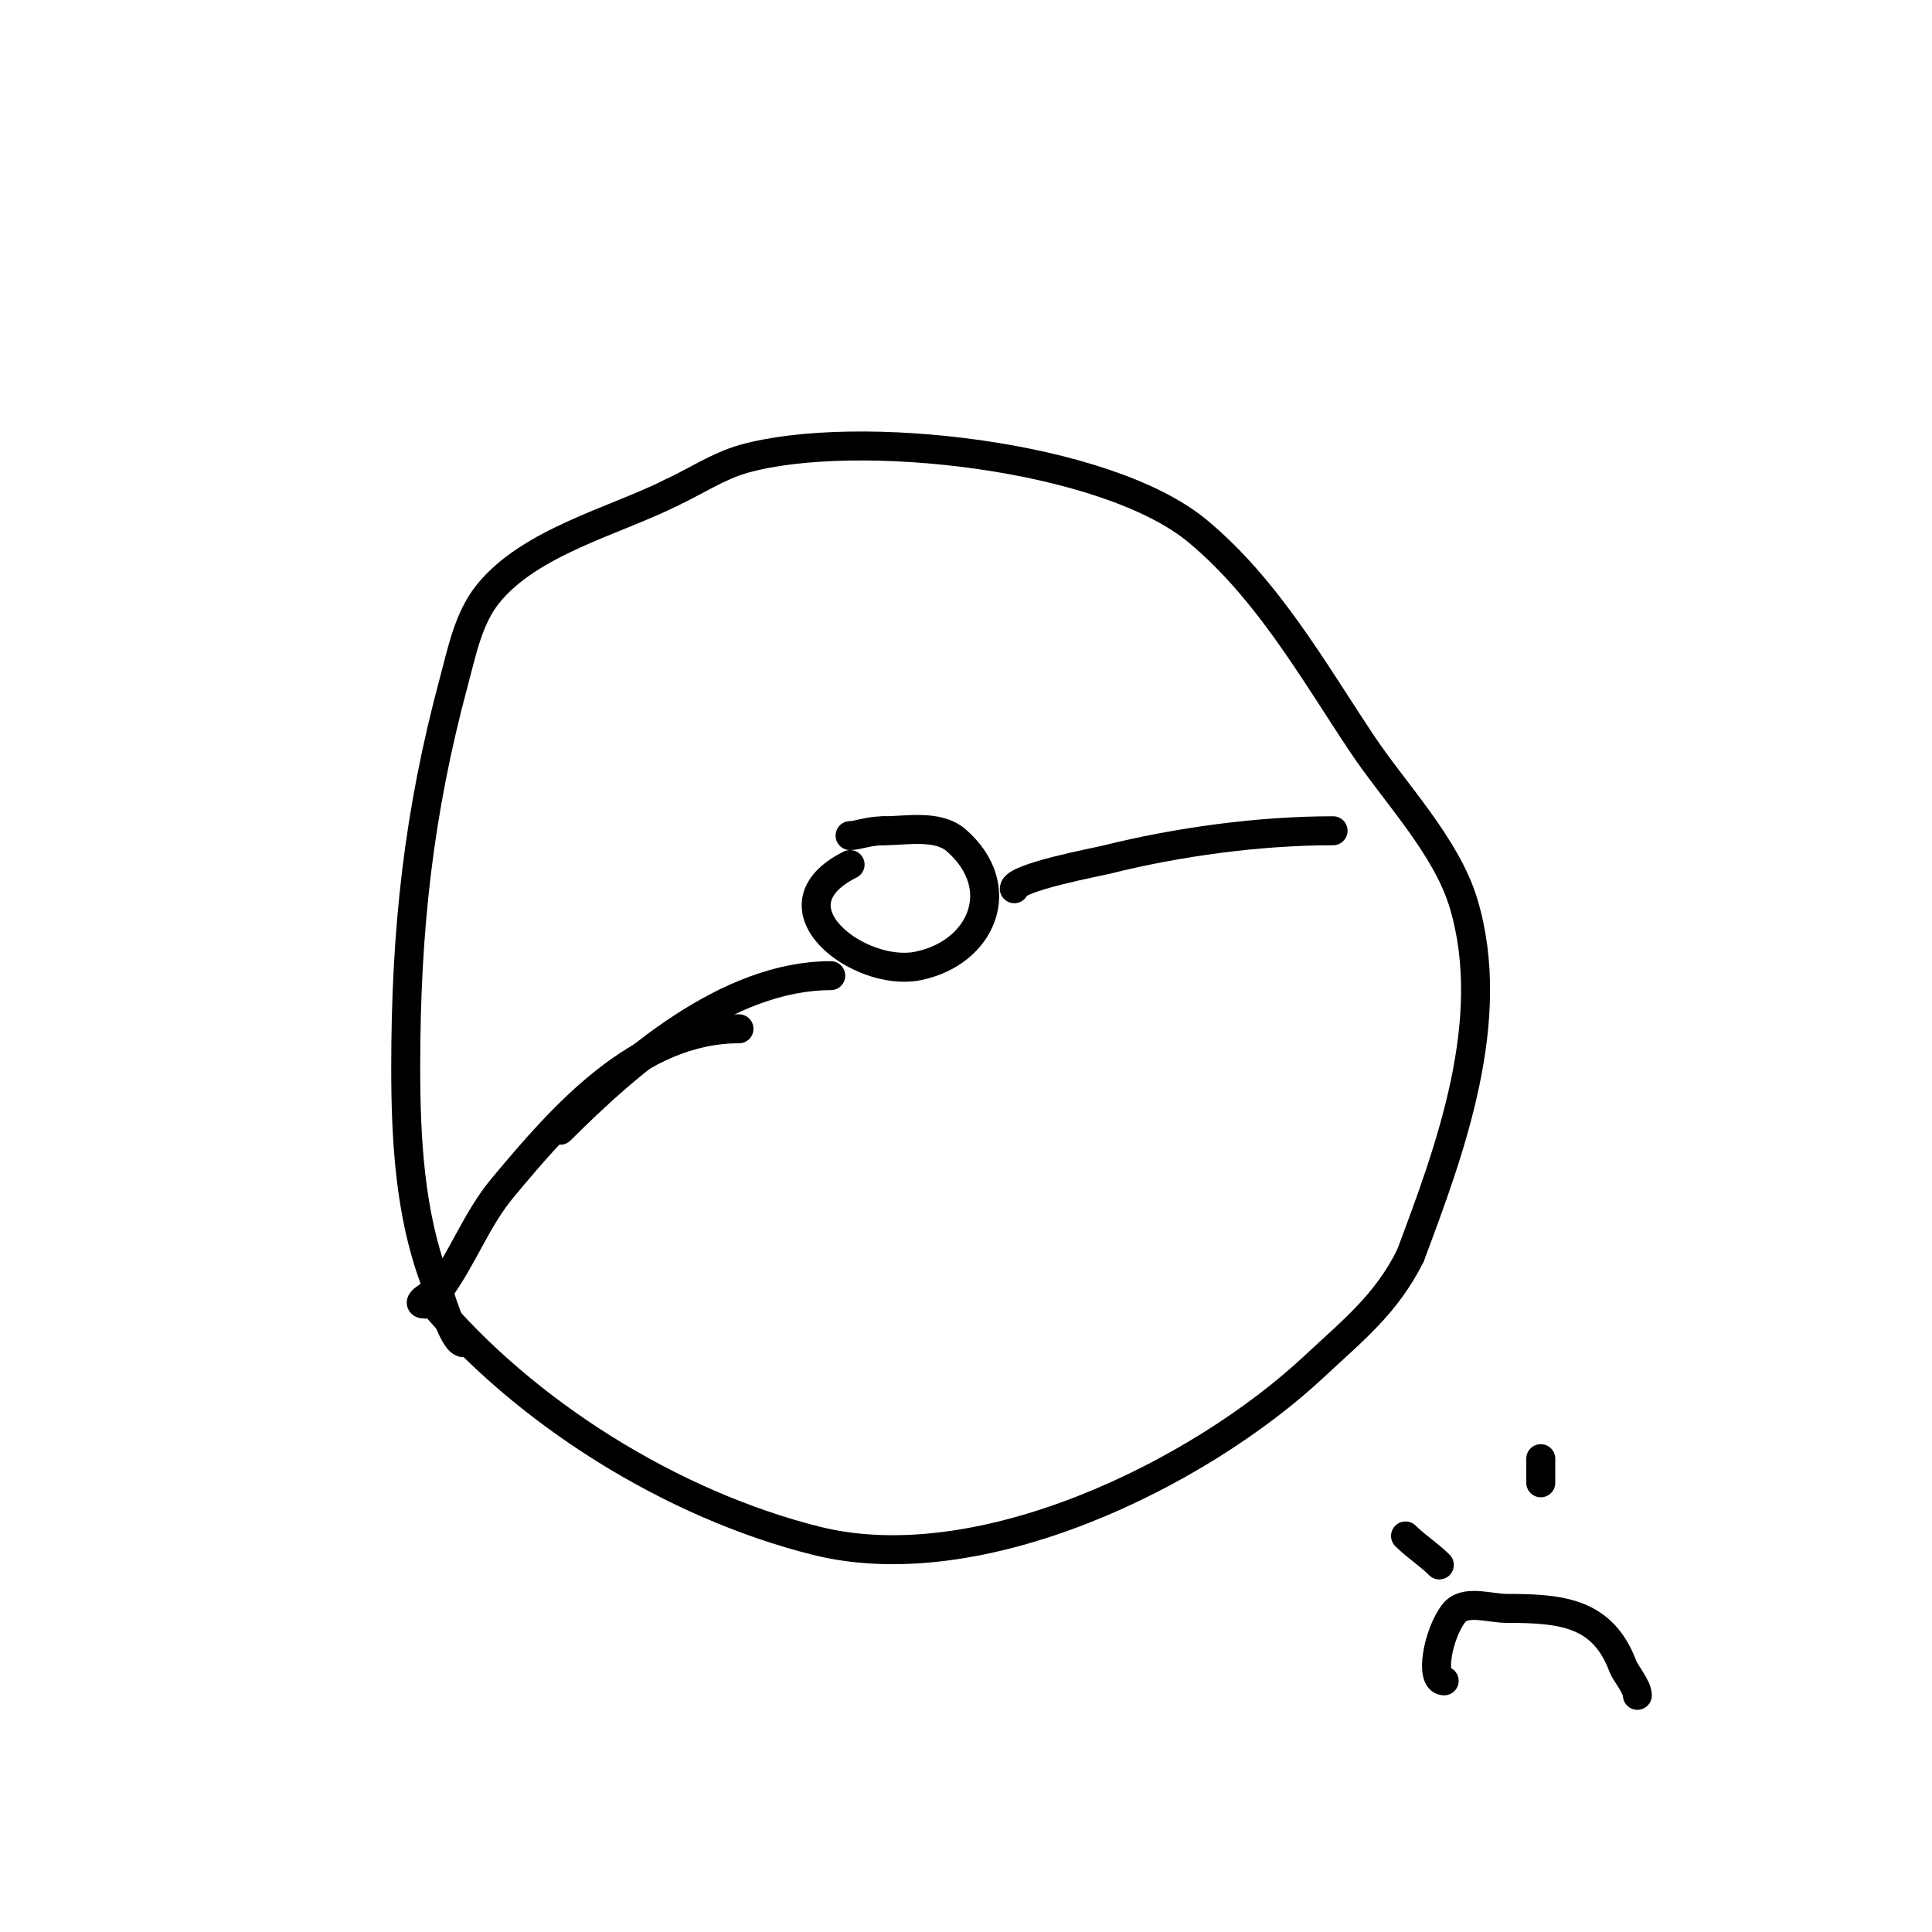
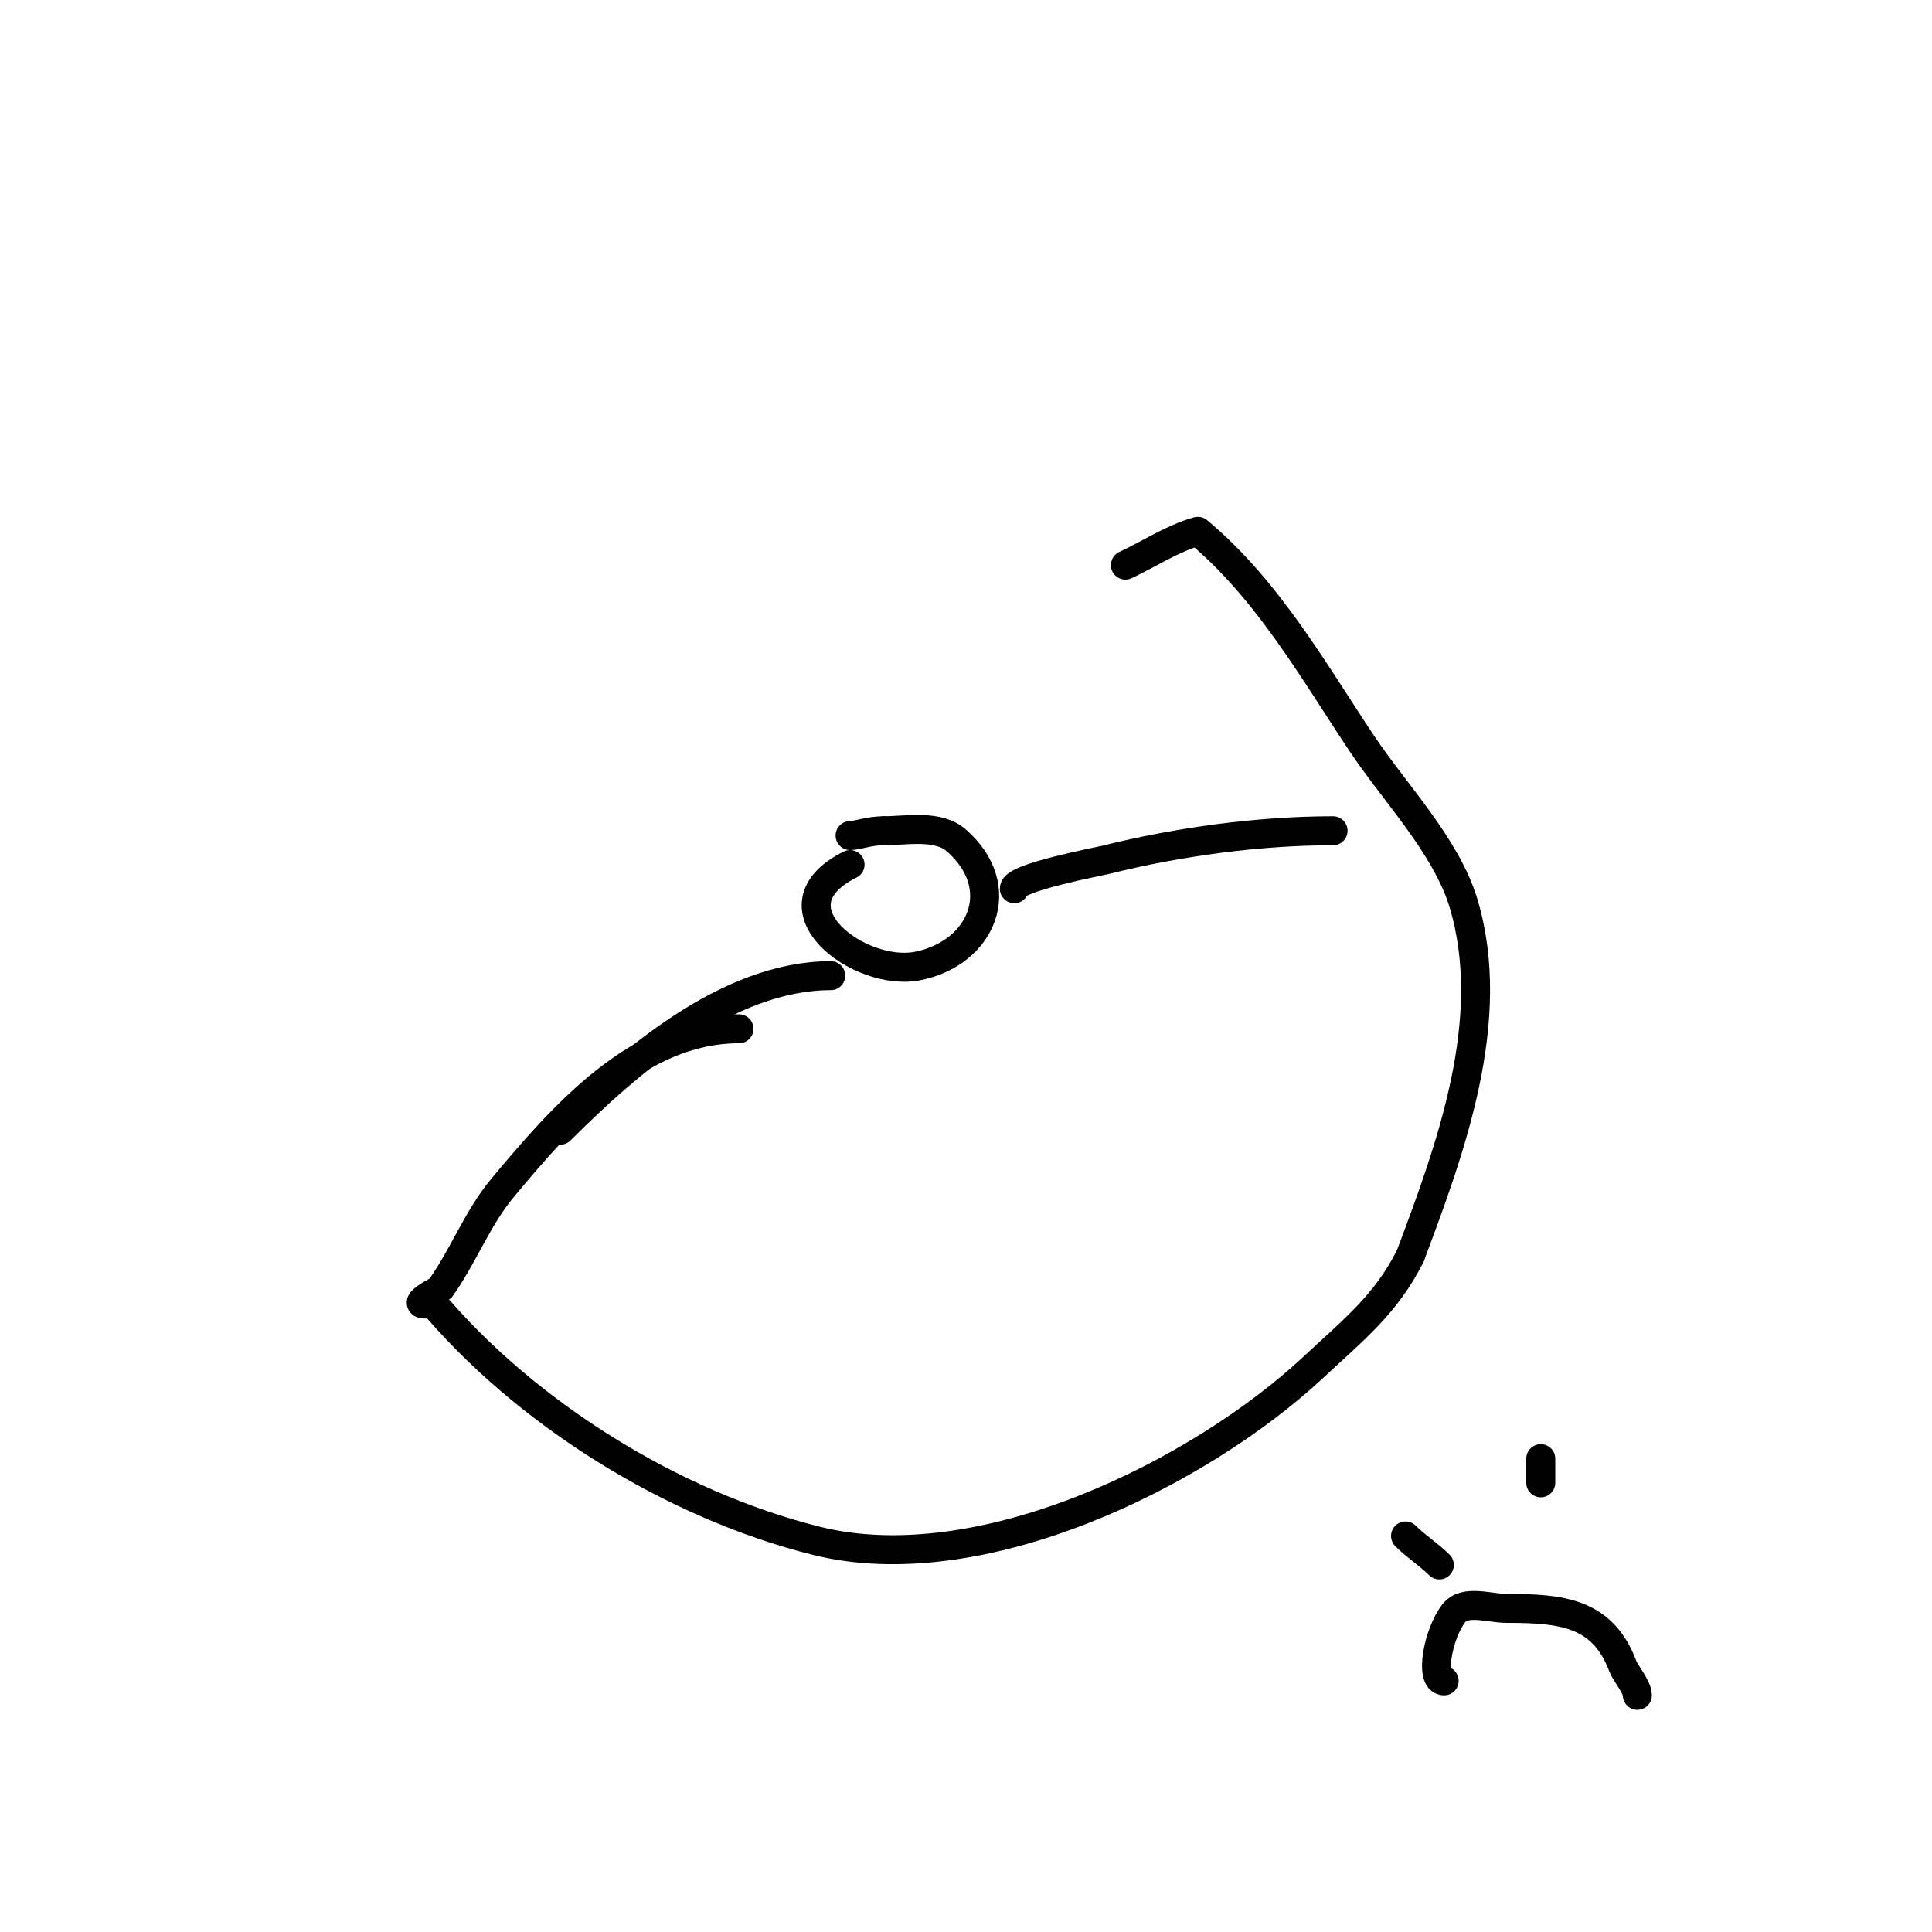
<svg xmlns="http://www.w3.org/2000/svg" viewBox="0 0 400 400" version="1.1">
  <g fill="none" stroke="#000000" stroke-width="6" stroke-linecap="round" stroke-linejoin="round">
    <path d="M88,270c-2.853,0 2.954,-2.937 3,-3c4.842,-6.658 7.73,-14.675 13,-21c12.335,-14.802 28.101,-33 49,-33" />
    <path d="M116,234c14.065,-14.065 34.571,-32 56,-32" />
    <path d="M176,179c-17.568,8.784 1.95,23.41 14,21c13.27,-2.654 19.129,-16.262 8,-26c-3.831,-3.352 -10.334,-2 -15,-2" />
    <path d="M183,172c-3.18,0 -5.45,1 -7,1" />
    <path d="M210,184c0,-2.336 17.377,-5.594 19,-6c14.902,-3.726 31.685,-6 47,-6" />
    <path d="M89,269c19.551,23.461 50.157,42.539 80,50c34.022,8.505 79.26,-13.843 103,-36c8.272,-7.721 14.986,-12.972 20,-23" />
-     <path d="M292,260c8.273,-22.061 18.245,-48.849 11,-73c-3.539,-11.798 -14.289,-22.934 -21,-33c-10.172,-15.259 -19.564,-31.97 -34,-44c-19.041,-15.868 -70.773,-21.532 -94,-15c-5.312,1.494 -10,4.667 -15,7" />
-     <path d="M139,102c-11.819,5.91 -29.365,10.206 -38,21c-4.022,5.027 -5.326,11.784 -7,18c-7.37,27.373 -10,51.614 -10,80c0,14.851 0.854,30.278 6,44c0.815,2.174 3.735,13 6,13" />
+     <path d="M292,260c8.273,-22.061 18.245,-48.849 11,-73c-3.539,-11.798 -14.289,-22.934 -21,-33c-10.172,-15.259 -19.564,-31.97 -34,-44c-5.312,1.494 -10,4.667 -15,7" />
    <path d="M291,318c2.224,2.224 4.812,3.812 7,6" />
    <path d="M319,302c0,1.667 0,3.333 0,5" />
    <path d="M299,348c-3.053,0 -1.323,-9.728 2,-14c2.26,-2.906 7.318,-1 11,-1c11.406,0 19.827,0.872 24,12c0.508,1.355 3,4.284 3,6" />
  </g>
</svg>